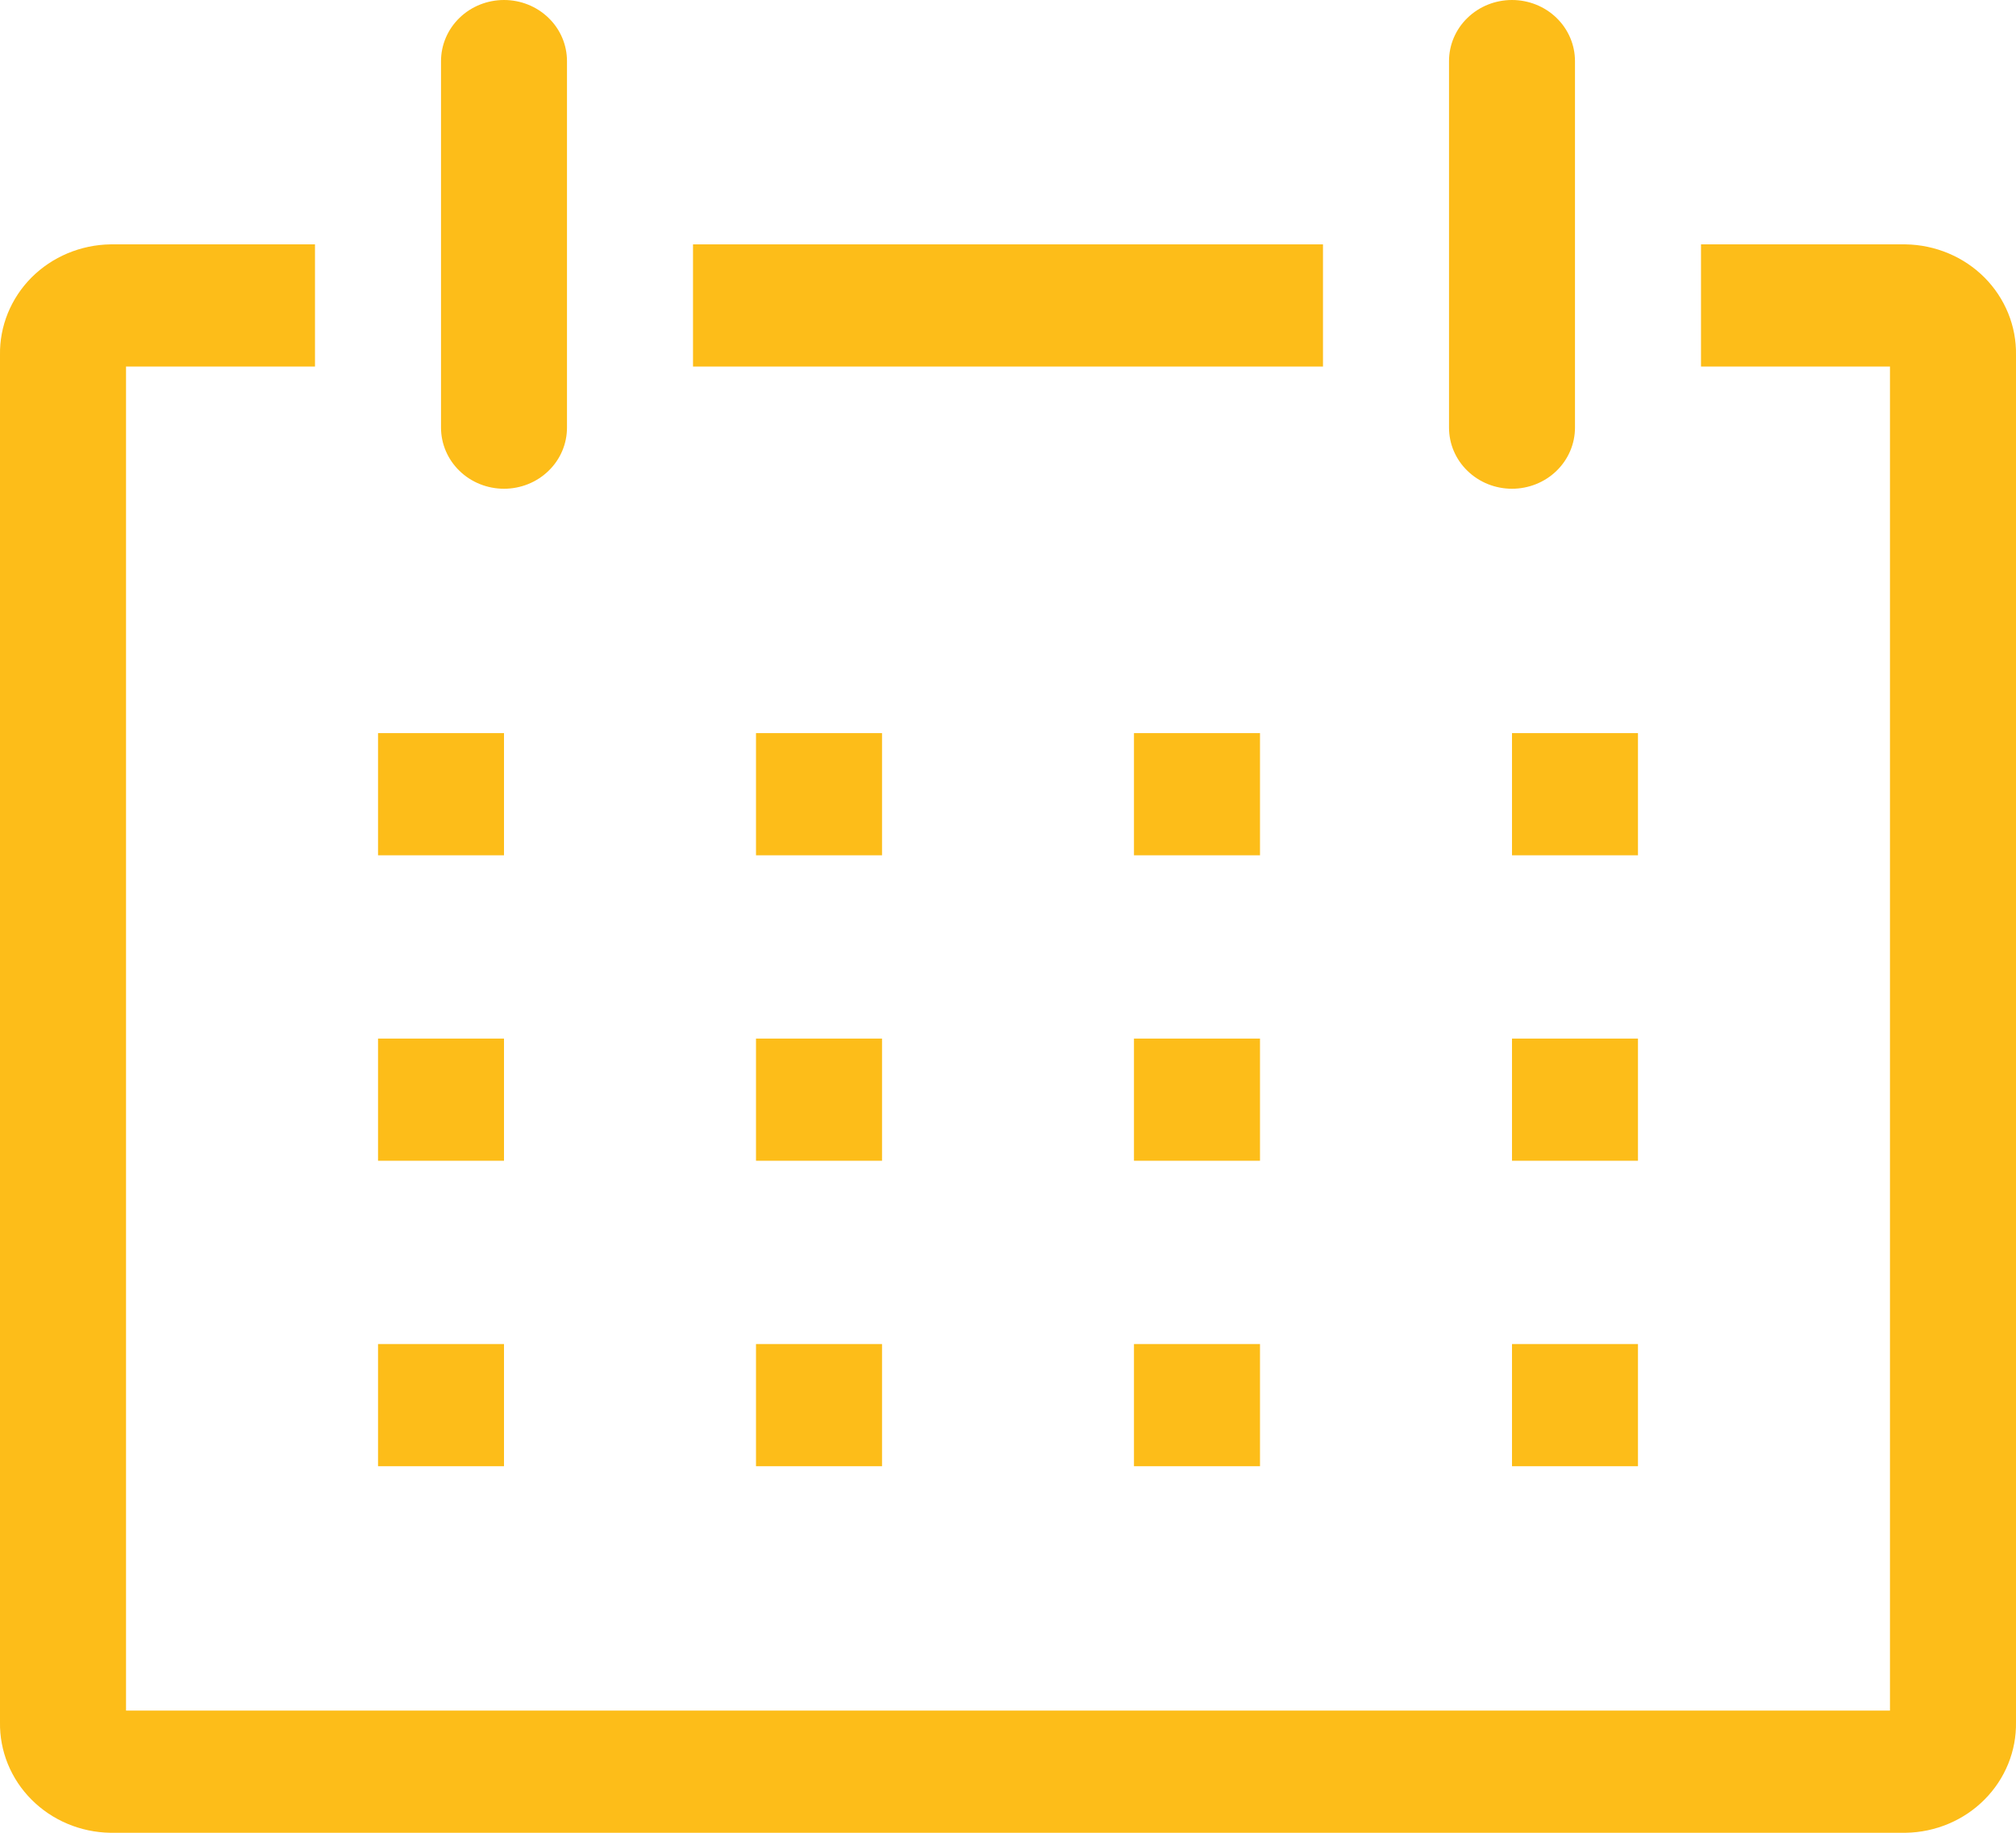
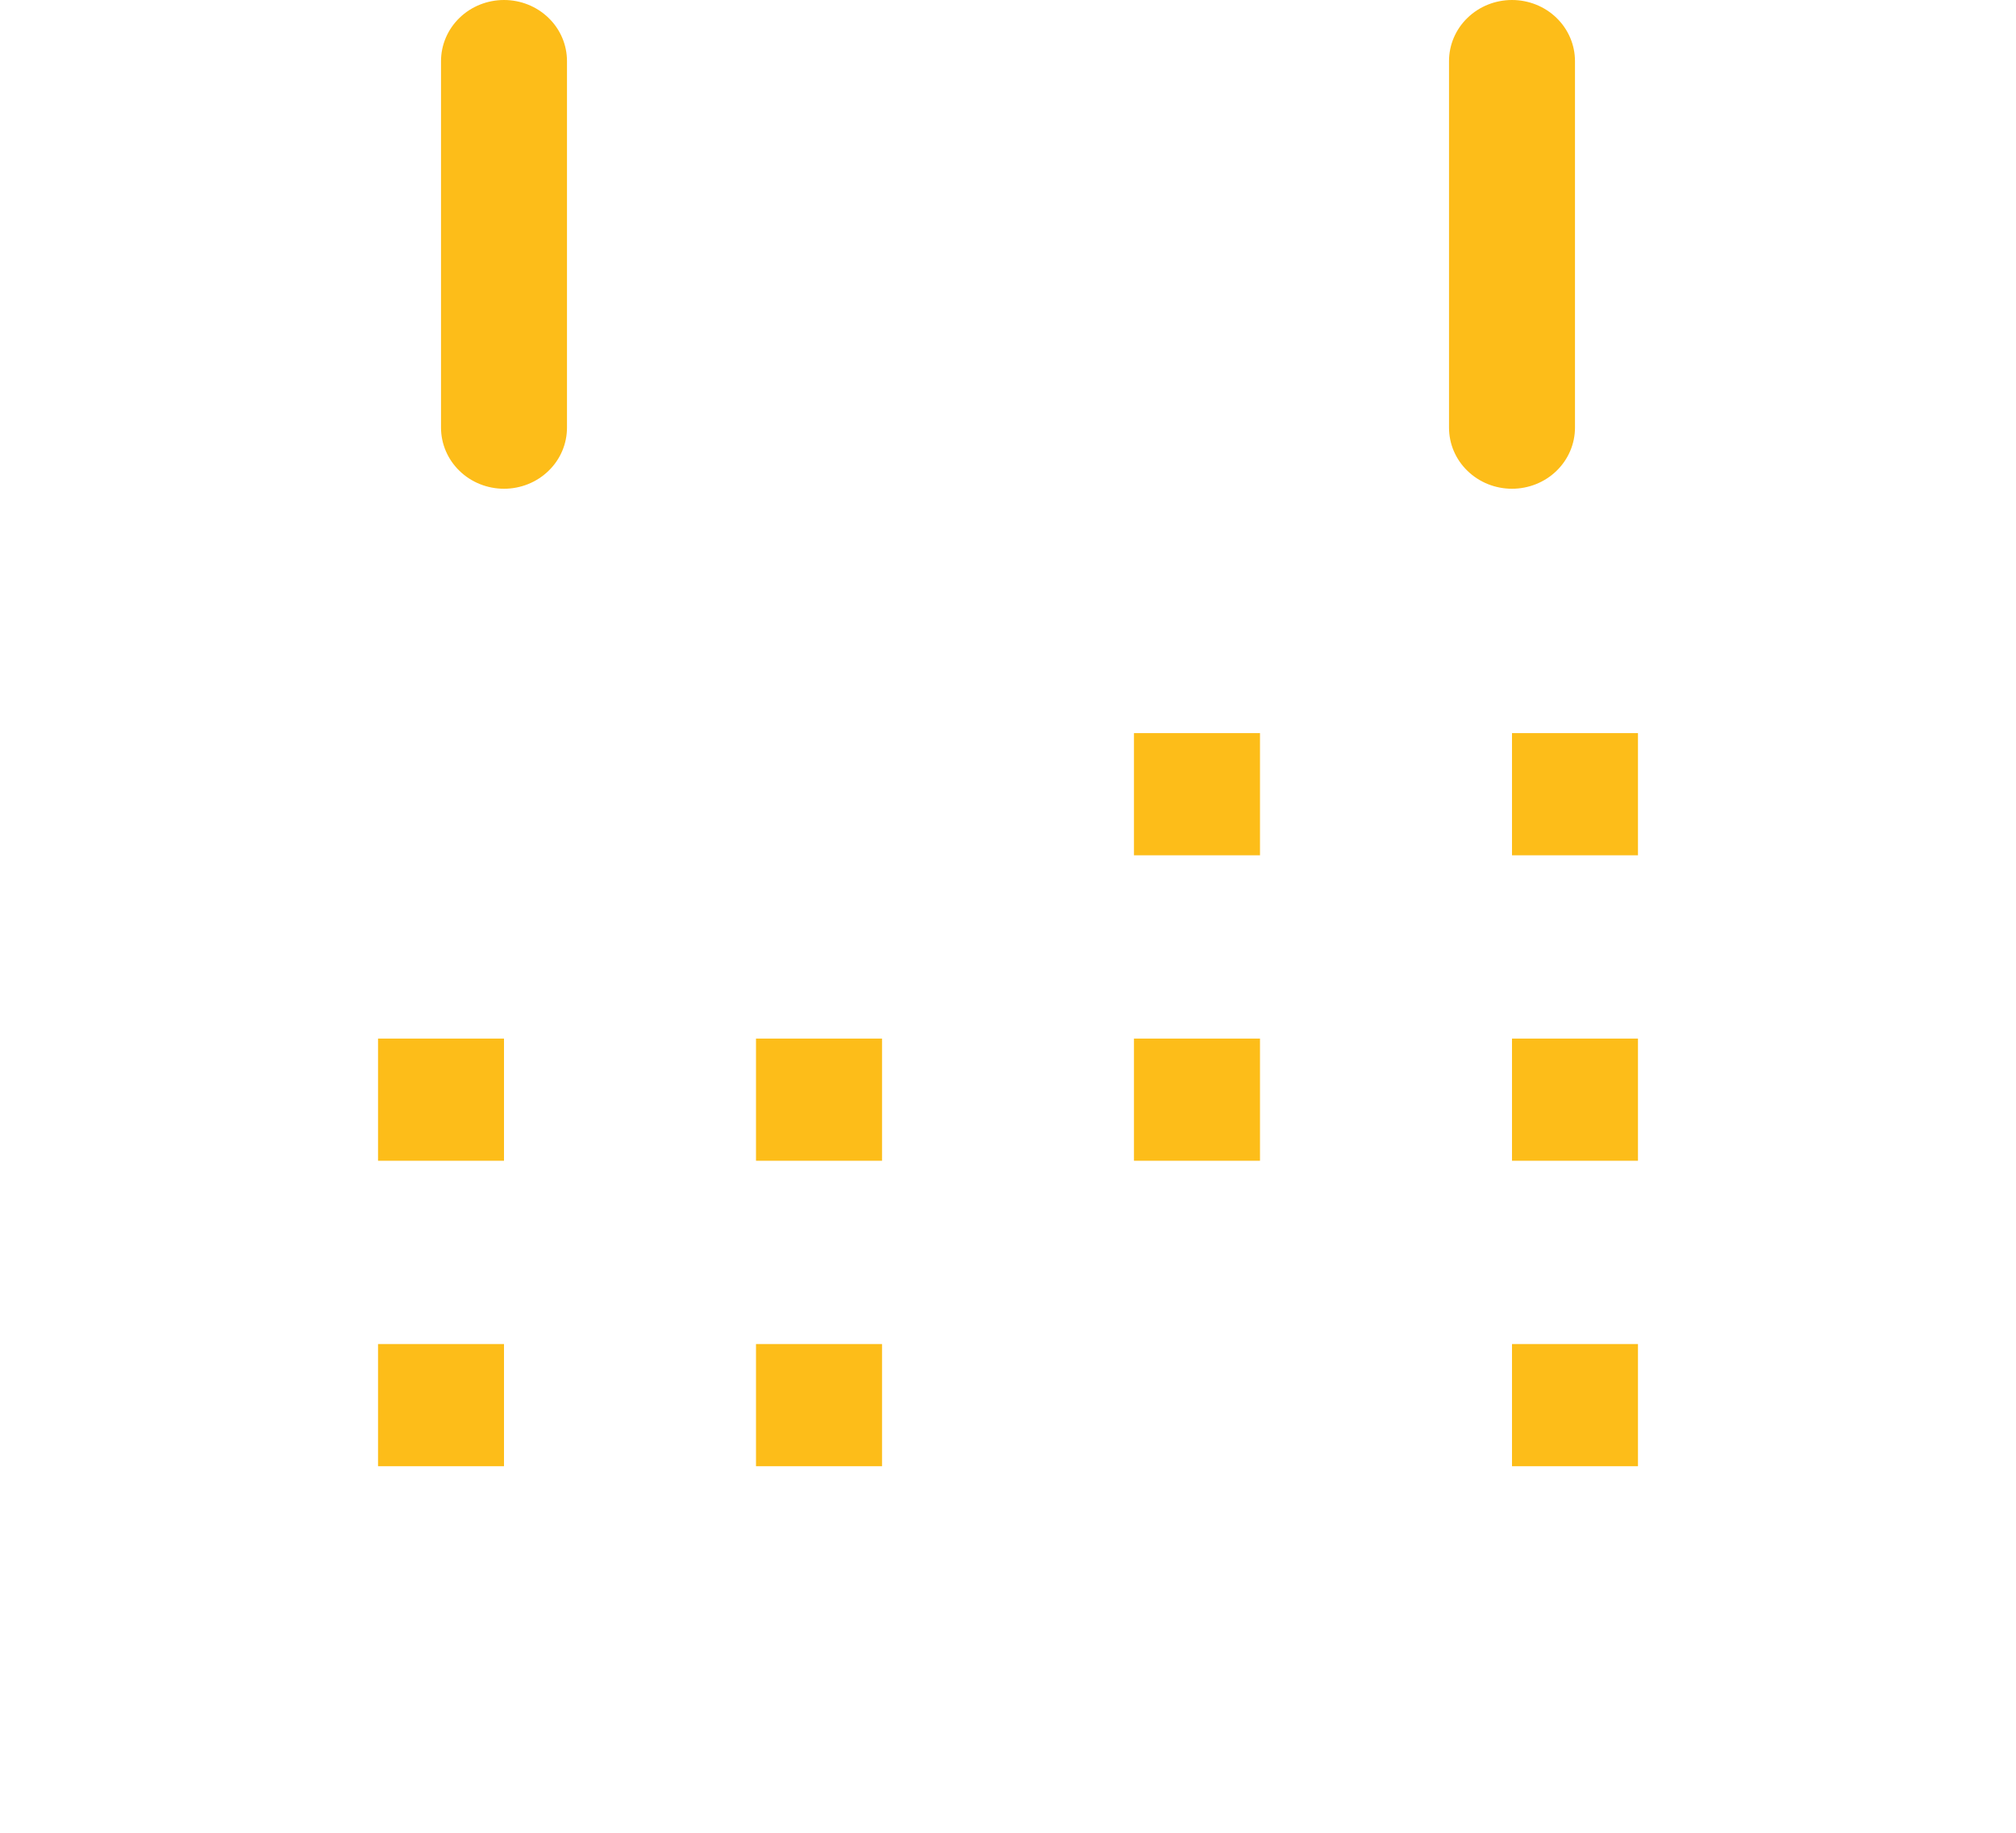
<svg xmlns="http://www.w3.org/2000/svg" width="33" height="30" viewBox="0 0 33 30" fill="none">
-   <path d="M31.195 4H27.844V6H30.937V28H2.063V6H5.156V4H1.805C1.564 4.004 1.326 4.054 1.105 4.147C0.884 4.24 0.684 4.374 0.516 4.542C0.348 4.711 0.217 4.909 0.128 5.127C0.04 5.344 -0.004 5.576 0 5.81V28.19C-0.004 28.424 0.04 28.656 0.128 28.873C0.217 29.091 0.348 29.289 0.516 29.457C0.684 29.626 0.884 29.76 1.105 29.853C1.326 29.946 1.564 29.996 1.805 30H31.195C31.436 29.996 31.674 29.946 31.895 29.853C32.116 29.76 32.316 29.626 32.484 29.457C32.652 29.289 32.783 29.091 32.872 28.873C32.96 28.656 33.004 28.424 33 28.19V5.81C33.004 5.576 32.96 5.344 32.872 5.127C32.783 4.909 32.652 4.711 32.484 4.542C32.316 4.374 32.116 4.24 31.895 4.147C31.674 4.054 31.436 4.004 31.195 4Z" fill="#FDBD19" />
-   <path d="M6.188 12H8.25V14H6.188V12Z" fill="#FDBD19" />
-   <path d="M12.375 12H14.438V14H12.375V12Z" fill="#FDBD19" />
  <path d="M18.562 12H20.625V14H18.562V12Z" fill="#FDBD19" />
  <path d="M24.75 12H26.812V14H24.75V12Z" fill="#FDBD19" />
  <path d="M6.188 17H8.25V19H6.188V17Z" fill="#FDBD19" />
  <path d="M12.375 17H14.438V19H12.375V17Z" fill="#FDBD19" />
  <path d="M18.562 17H20.625V19H18.562V17Z" fill="#FDBD19" />
  <path d="M24.75 17H26.812V19H24.75V17Z" fill="#FDBD19" />
  <path d="M6.188 22H8.25V24H6.188V22Z" fill="#FDBD19" />
  <path d="M12.375 22H14.438V24H12.375V22Z" fill="#FDBD19" />
-   <path d="M18.562 22H20.625V24H18.562V22Z" fill="#FDBD19" />
  <path d="M24.75 22H26.812V24H24.75V22Z" fill="#FDBD19" />
  <path d="M8.25 8C8.524 8 8.786 7.895 8.979 7.707C9.173 7.52 9.281 7.265 9.281 7V1C9.281 0.735 9.173 0.48 8.979 0.293C8.786 0.105 8.524 0 8.25 0C7.977 0 7.714 0.105 7.521 0.293C7.328 0.48 7.219 0.735 7.219 1V7C7.219 7.265 7.328 7.52 7.521 7.707C7.714 7.895 7.977 8 8.25 8Z" fill="#FDBD19" />
  <path d="M24.75 8C25.023 8 25.286 7.895 25.479 7.707C25.672 7.52 25.781 7.265 25.781 7V1C25.781 0.735 25.672 0.48 25.479 0.293C25.286 0.105 25.023 0 24.75 0C24.476 0 24.214 0.105 24.021 0.293C23.827 0.48 23.719 0.735 23.719 1V7C23.719 7.265 23.827 7.52 24.021 7.707C24.214 7.895 24.476 8 24.75 8Z" fill="#FDBD19" />
-   <path d="M11.344 4H21.656V6H11.344V4Z" fill="#FDBD19" />
</svg>